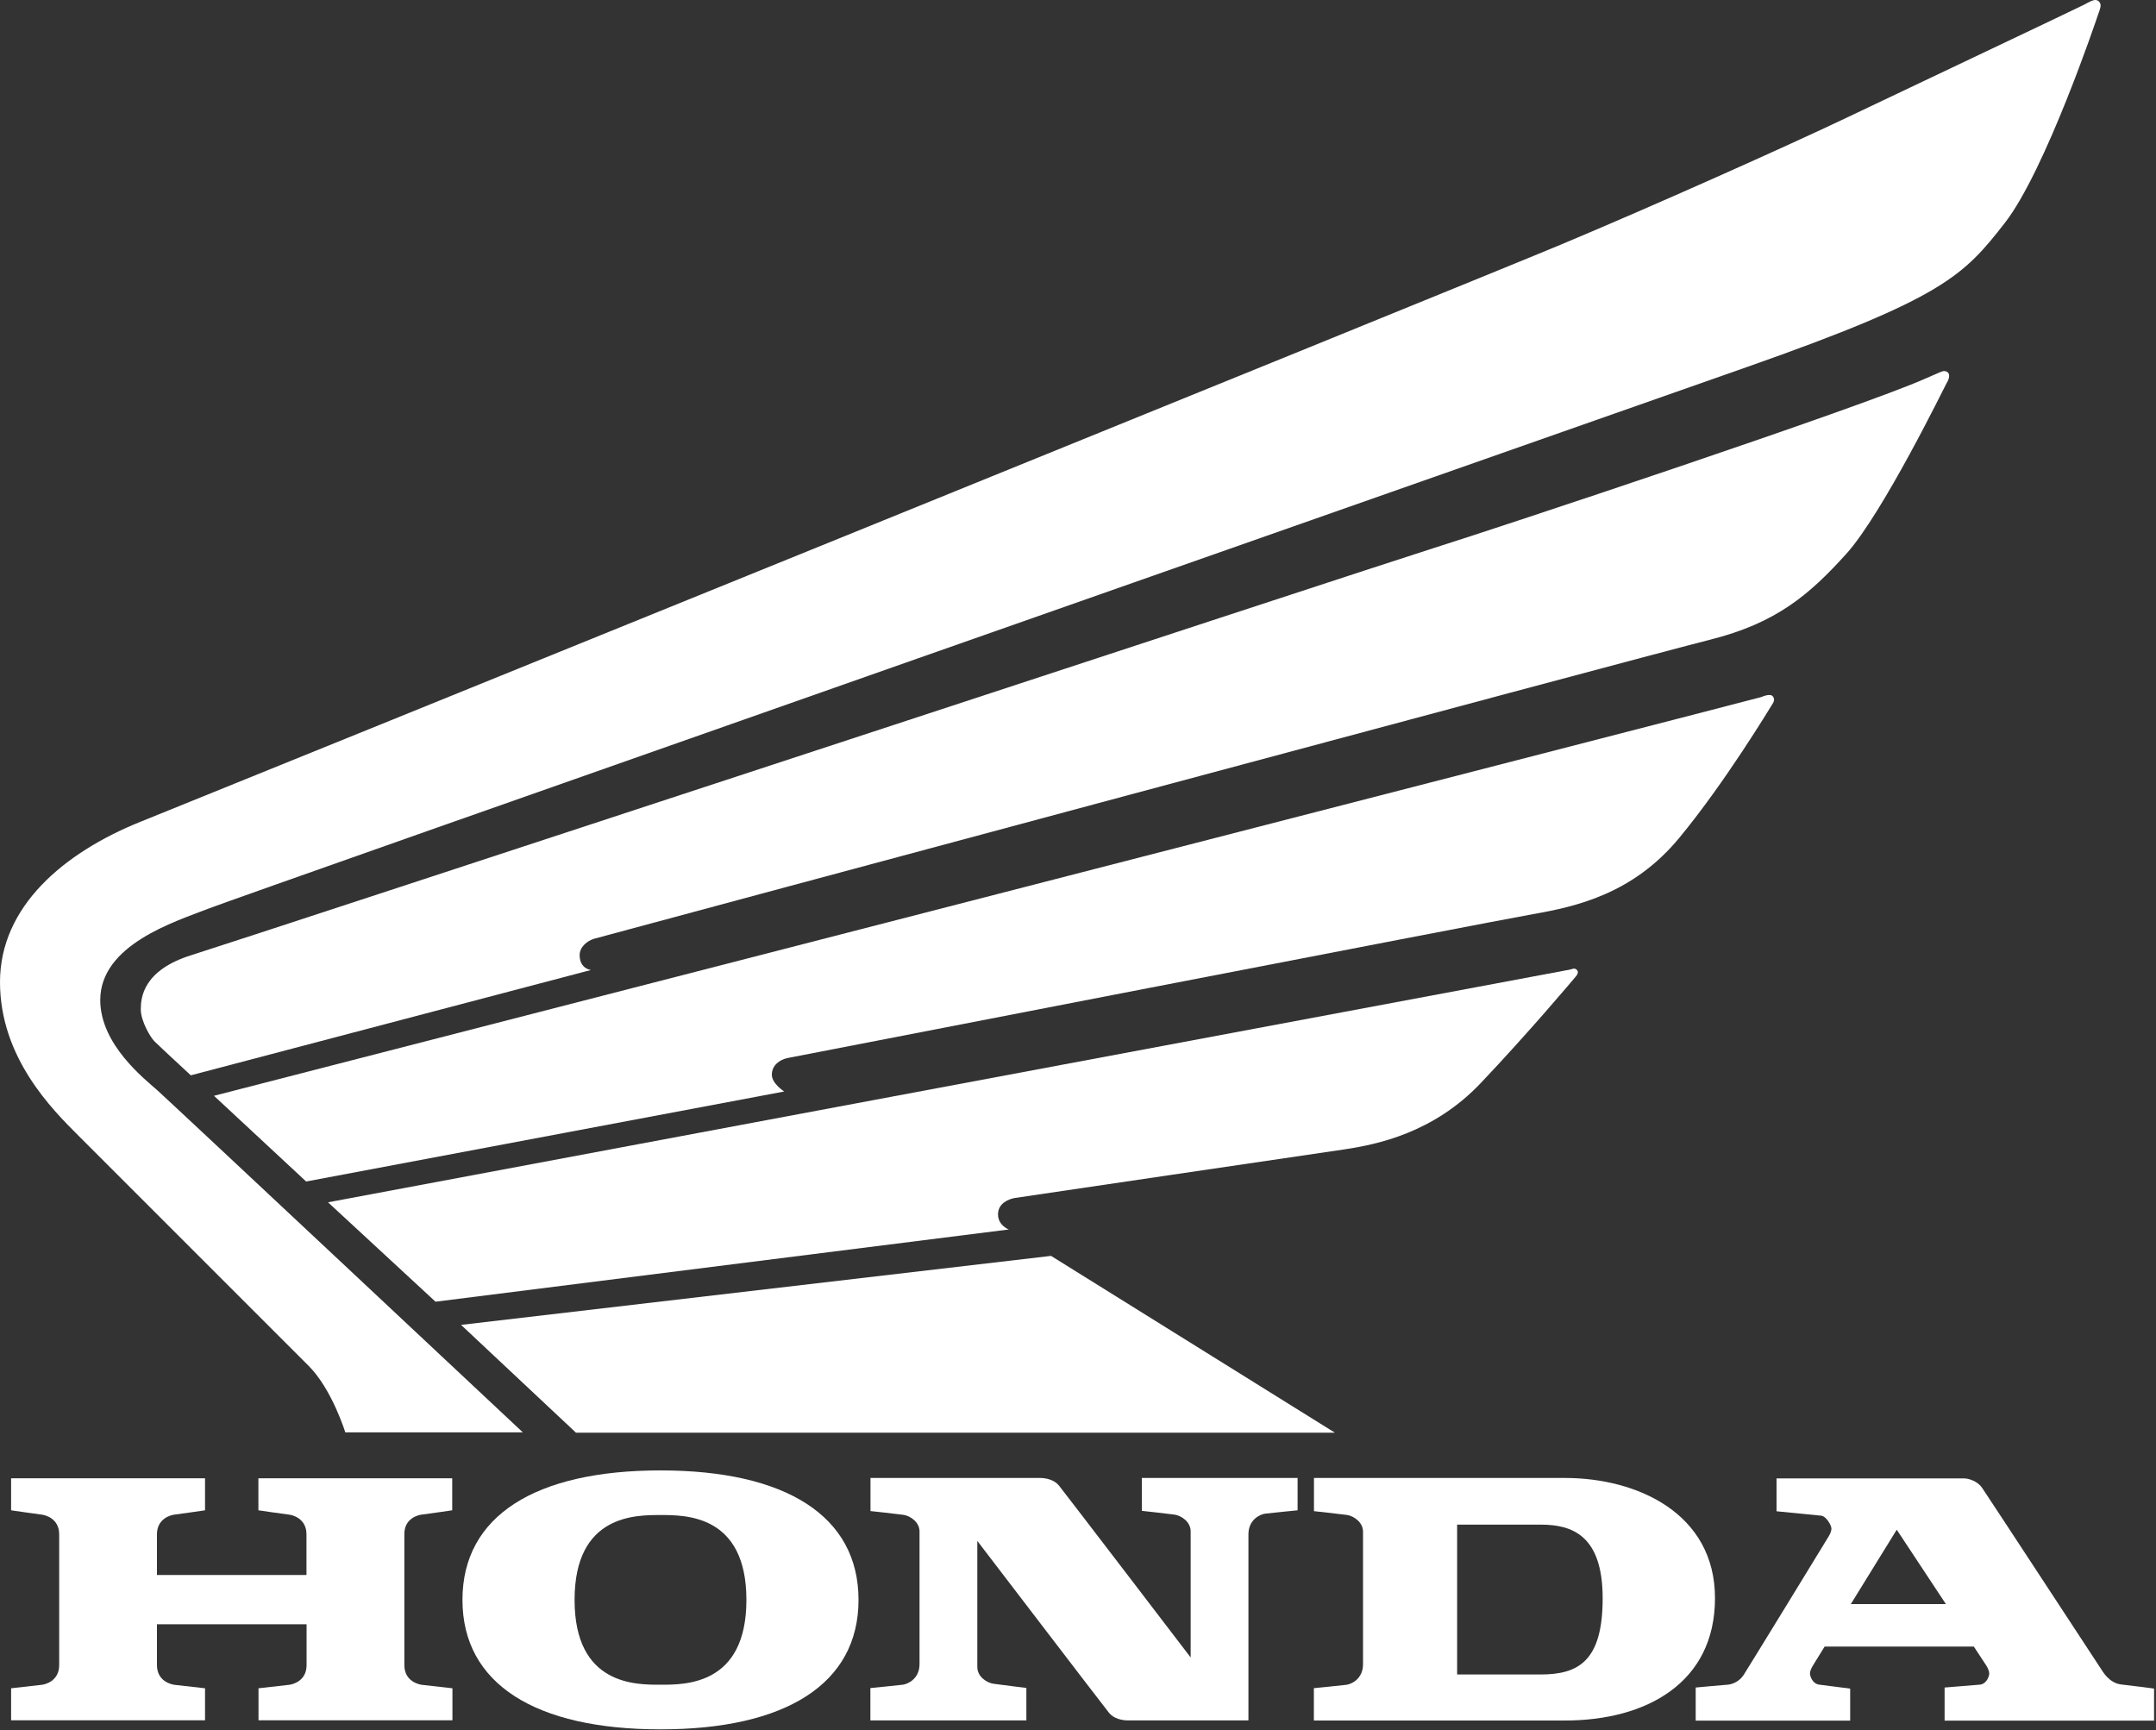
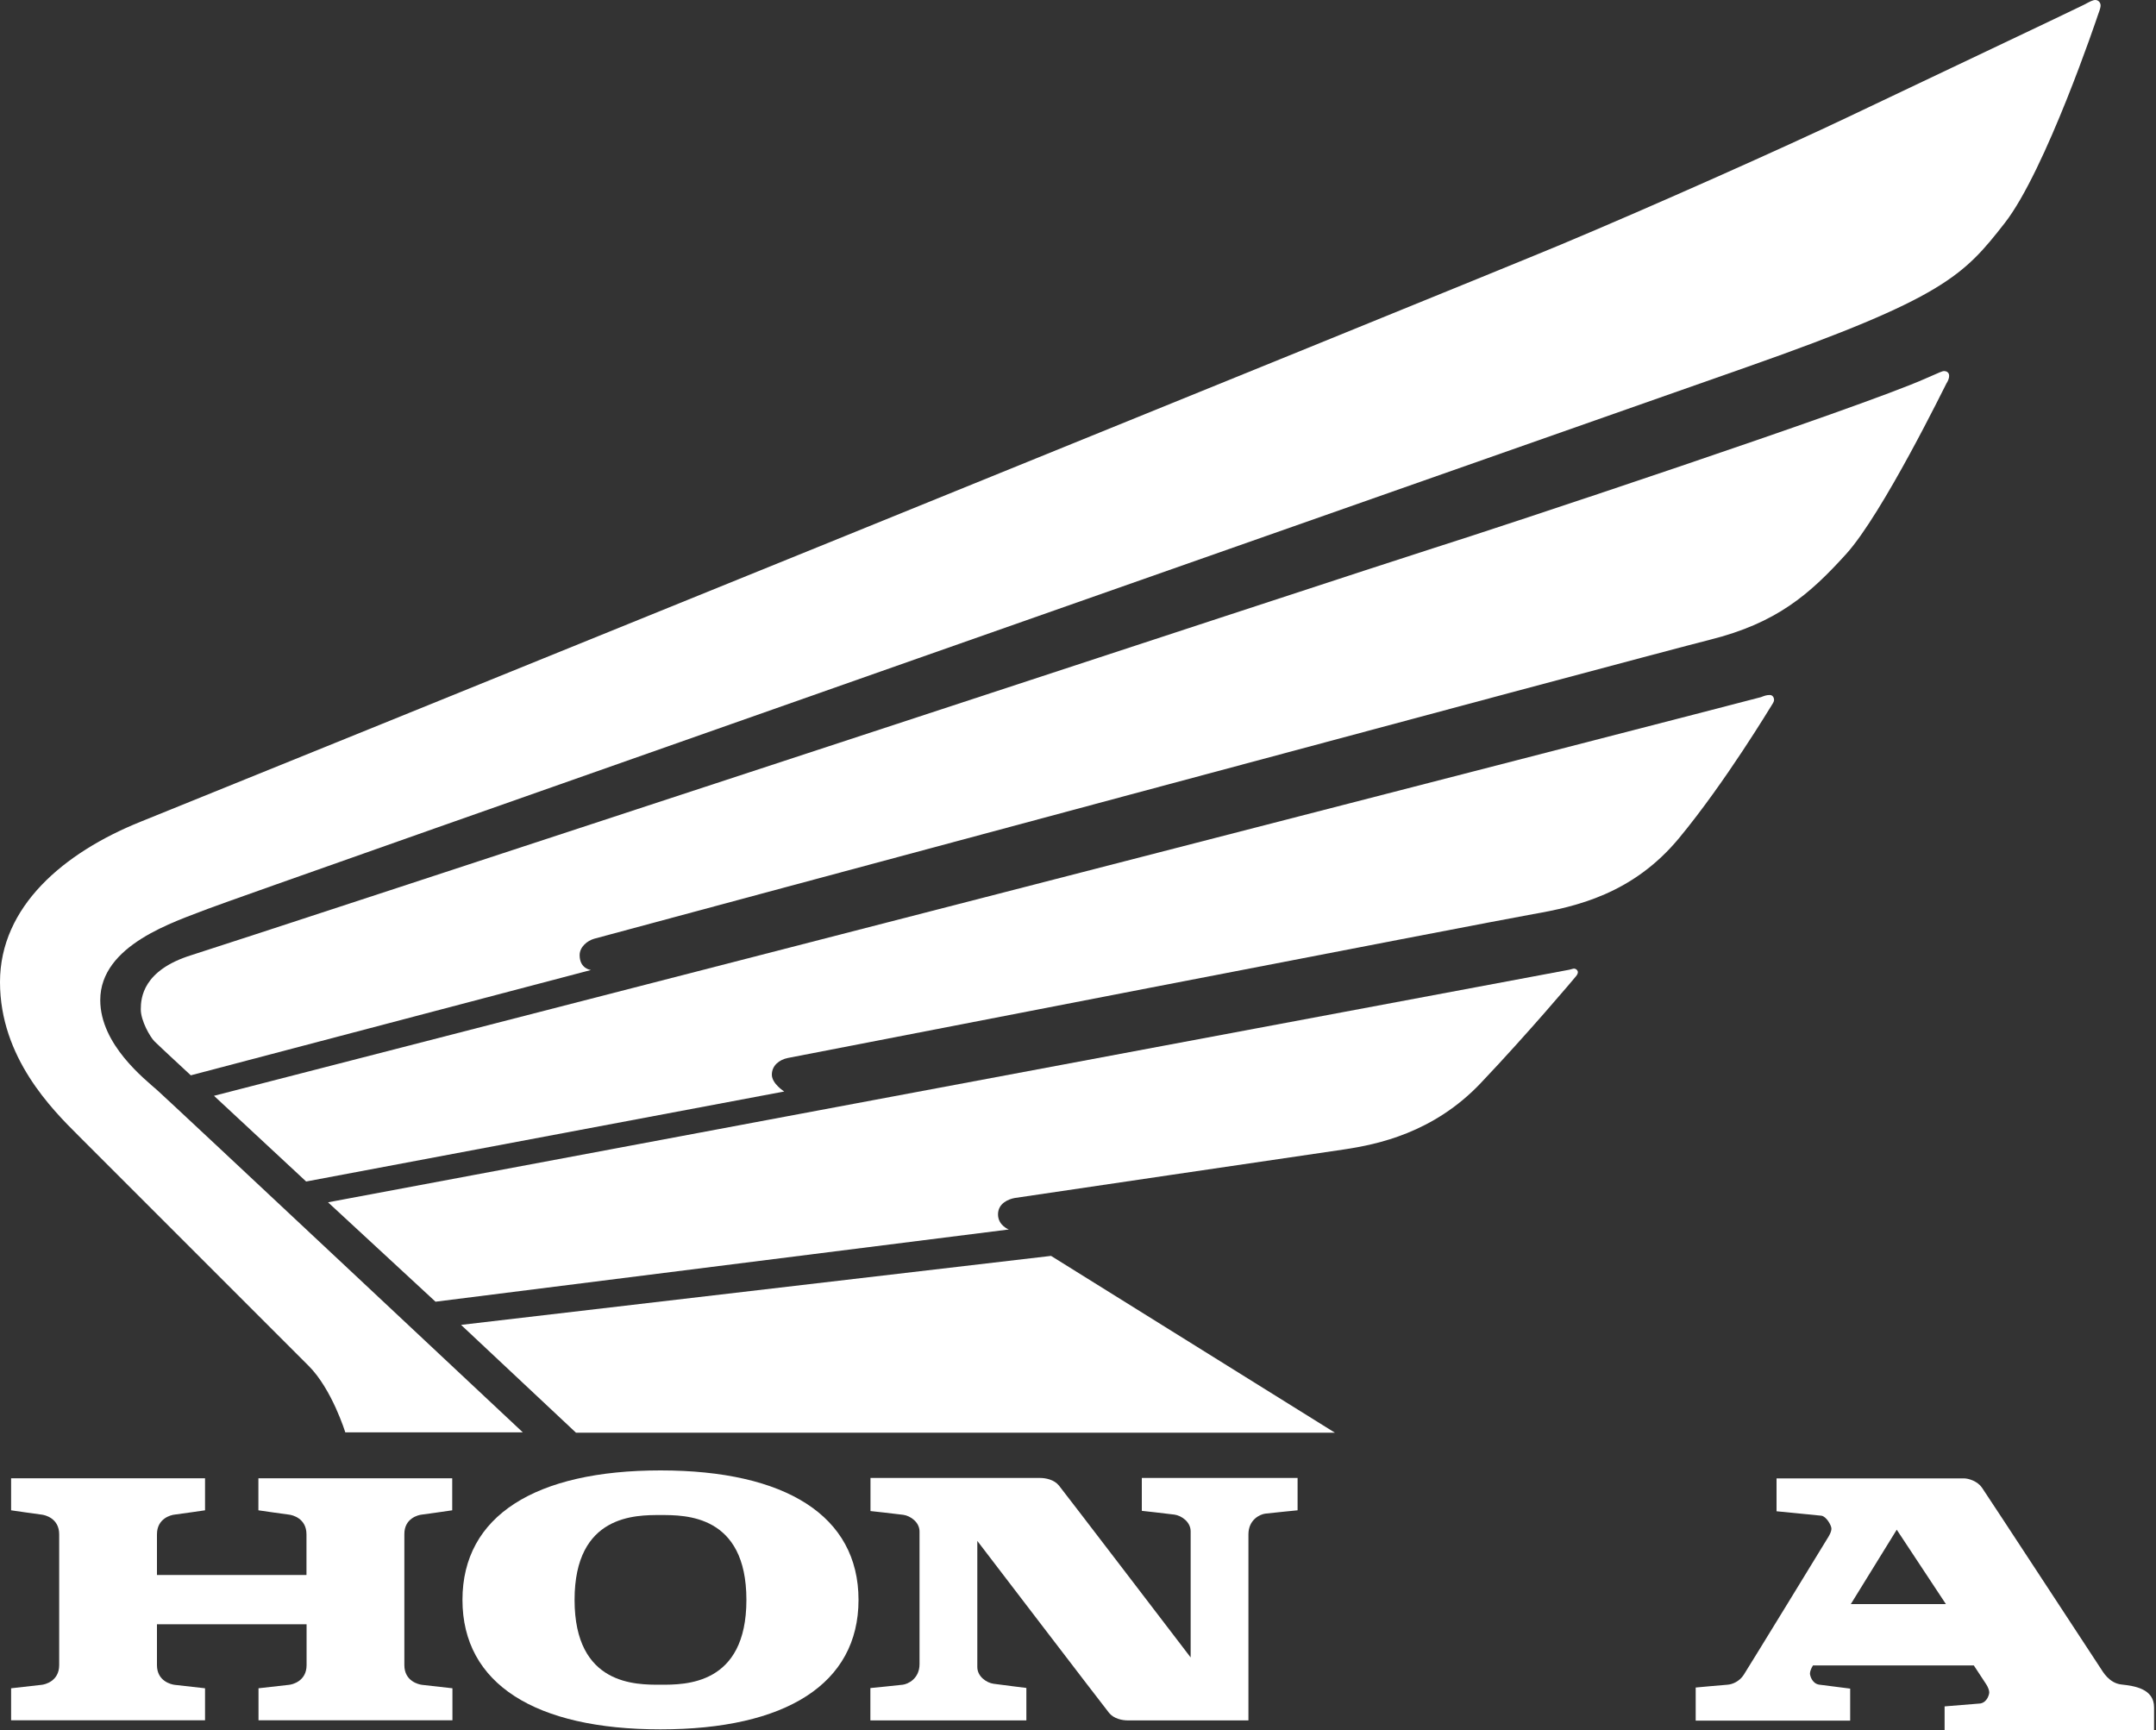
<svg xmlns="http://www.w3.org/2000/svg" version="1.1" id="Layer_1" x="0px" y="0px" viewBox="0 0 2000 1605" style="enable-background:new 0 0 2000 1605;" xml:space="preserve">
  <rect x="0" y="0" width="2000" height="1605" fill="#333333" stroke="none" />
  <style type="text/css">
	.st0{fill:#FFFFFF;}
</style>
  <path class="st0" d="M320.3,1328.7c0,0-12.3-40-34-61.7S97.7,1078.3,73,1053.7S0,981,0,911c0-70,59-120,130.3-148.7  S1361.7,263,1447.7,227s209.7-91.3,265.7-118S1928,7.2,1933.2,4.4s8.1-4.4,10.6-4.4s4.8,2.2,4.8,5s-1.8,6.8-2.4,8.7  s-48.6,144.7-86.6,193.3S1803,276.3,1621,340.3S223.7,831,193,843S93,876.3,93,927.7c0,41.3,41.3,73.3,53.3,84  c12,10.7,338.7,317,338.7,317L320.3,1328.7L320.3,1328.7z" />
  <path class="st0" d="M177,997.5c0,0-29.7-27.5-33.7-31.5s-12.7-19-12.7-29.7s2-36.3,47-50.3S1273,526.3,1330.3,508.3  S1726.2,378,1786.5,351c12.8-5.5,15-6.8,17-6.8s4.6,1.2,4.6,4.3s-1.4,5.4-2.5,7.2s-59.1,120.8-93.1,158.3s-64.5,64-126.5,79.5  S557.5,869,551.2,870.8s-13.5,7.5-13.5,15.2c0,12.8,10.5,13.8,10.5,13.8L177,997.5z" />
  <path class="st0" d="M198.5,1016.5L284,1096l443.5-83.5c0,0-11.5-7.2-11.5-15.6s6.8-13.9,14.9-15.5S1382,855,1422,848  s92.7-18.7,135.7-70.7s84.7-121.5,86.1-123.6s1.9-3.4,1.9-4.6s-0.8-4.4-4-4.4s-5,0.8-8.2,2S198.5,1016.5,198.5,1016.5z" />
  <path class="st0" d="M1456,899.5c-1.8,0.4-1151.7,215.8-1151.7,215.8l99.7,92.2l531.8-67c0,0-10-3.7-10-14s9.8-14.2,15.5-15.2  s273.7-40.3,305.2-45s83.3-15.5,127-61.5s86.7-97,88.3-99c1.7-2,1.9-3.2,1.9-4.2s-1.3-3.1-3.8-3.1  C1459.3,898.5,1457.8,899.1,1456,899.5z" />
  <polygon class="st0" points="427.7,1229 534.3,1329 1238.3,1329 975,1165 " />
  <path class="st0" d="M391.2,1405c3-0.3,28.3-4,28.3-4v-29.7H239.7v29.7c0,0,25.3,3.7,28.3,4s16.3,3.3,16.3,18.3v37.7H145.6v-37.7  c0-15,13.3-18,16.3-18.3s28.3-4,28.3-4v-29.7H10.3v29.7c0,0,25.3,3.7,28.3,4s16.3,3.3,16.3,18.3v121.3c0,15-13.3,18-16.3,18.3  s-28.3,3.2-28.3,3.2v29.7h179.9v-29.7c0,0-25.3-2.8-28.3-3.2s-16.3-3.3-16.3-18.3v-37.9h138.8v37.9c0,15-13.3,18-16.3,18.3  s-28.3,3.2-28.3,3.2v29.7h179.9v-29.7c0,0-25.3-2.8-28.3-3.2s-16.3-3.3-16.3-18.3v-121.3C374.9,1408.3,388.2,1405.3,391.2,1405z" />
  <path class="st0" d="M612.7,1364c-116,0-183.7,42.1-183.7,120.1s67.7,120.1,183.7,120.1s183.7-42.1,183.7-120.1  S728.7,1364,612.7,1364z M612.7,1562.8c-22.7,0-79.7,0.7-79.7-78.7s57-78.7,79.7-78.7s79.7-0.7,79.7,78.7S635.3,1562.8,612.7,1562.8  z" />
  <path class="st0" d="M1059.2,1401.5V1371h144.5v30c0,0-25.2,2.5-30,3.1s-15.6,5.5-15.6,19.2s0,163.9,0,172.6c0,0-106.3,0-111.7,0  s-13.1-1.5-17.6-7s-122.2-159.5-122.2-159.5c0,13.8,0,108.2,0,117s8.6,14.6,15,15.5s30.5,3.9,30.5,3.9v30.1v-30.1v30.1l-144.7,0v-30  c0,0,25.2-2.5,30-3.1s15.6-5.5,15.6-19.2s0-114.1,0-122.9s-8.6-14.6-15-15.5s-30.5-3.5-30.5-3.5V1371c0,0,151.8,0,157.2,0  c5.3,0,13.1,1.5,17.6,7s122.2,159.5,122.2,159.5c0-13.8,0-108.2,0-117s-8.6-14.6-15-15.5S1059.2,1401.5,1059.2,1401.5V1371" />
-   <path class="st0" d="M1451.7,1371c-43.6,0-232.8,0-232.8,0v30.8c0,0,24.1,2.6,30.5,3.5s15,6.8,15,15.5s0,109.1,0,122.9  s-10.8,18.6-15.6,19.2s-30,3.1-30,3.1v30l233,0c75.4,0,139.1-35,139.1-113.5S1519,1371,1451.7,1371z M1429,1553.3h-77.3v-139  c0,0,49,0,77.7,0s57.3,9.7,57.3,68.3S1464,1553.3,1429,1553.3z" />
-   <path class="st0" d="M1968,1562.6c-11.6-1.2-17.6-12.4-19.1-14.6s-106.2-162.1-110.4-168.1s-12.4-8.5-16.6-8.5s-173.9,0-173.9,0  v30.5c0,0,36.9,3.6,41.5,4.1s9.4,9,9.4,11.9s-1.6,5.6-2.6,7.4s-74.9,122.4-78.8,128.4s-10.4,8.8-15.1,9.1s-29.4,2.6-29.4,2.6v30.7  h143.3v-29.7l-29-3.7c-6.5-1.2-8.3-8.5-8.3-10.3s1-4.7,2.8-7.5c0.4-0.6,4.6-7.4,10.8-17.5H1831c6.7,10.1,11.1,16.9,11.5,17.5  c1.8,2.8,2.8,5.7,2.8,7.5s-1.8,9.2-8.3,10.3l-33.1,2.7v30.7h194.3v-29.7C1998.3,1566.3,1979.6,1563.9,1968,1562.6z M1716.9,1488  c20.6-33.4,42.6-69,42.6-69s23.5,35.6,45.6,69H1716.9z" />
+   <path class="st0" d="M1968,1562.6c-11.6-1.2-17.6-12.4-19.1-14.6s-106.2-162.1-110.4-168.1s-12.4-8.5-16.6-8.5s-173.9,0-173.9,0  v30.5c0,0,36.9,3.6,41.5,4.1s9.4,9,9.4,11.9s-1.6,5.6-2.6,7.4s-74.9,122.4-78.8,128.4s-10.4,8.8-15.1,9.1s-29.4,2.6-29.4,2.6v30.7  h143.3v-29.7l-29-3.7c-6.5-1.2-8.3-8.5-8.3-10.3s1-4.7,2.8-7.5H1831c6.7,10.1,11.1,16.9,11.5,17.5  c1.8,2.8,2.8,5.7,2.8,7.5s-1.8,9.2-8.3,10.3l-33.1,2.7v30.7h194.3v-29.7C1998.3,1566.3,1979.6,1563.9,1968,1562.6z M1716.9,1488  c20.6-33.4,42.6-69,42.6-69s23.5,35.6,45.6,69H1716.9z" />
</svg>